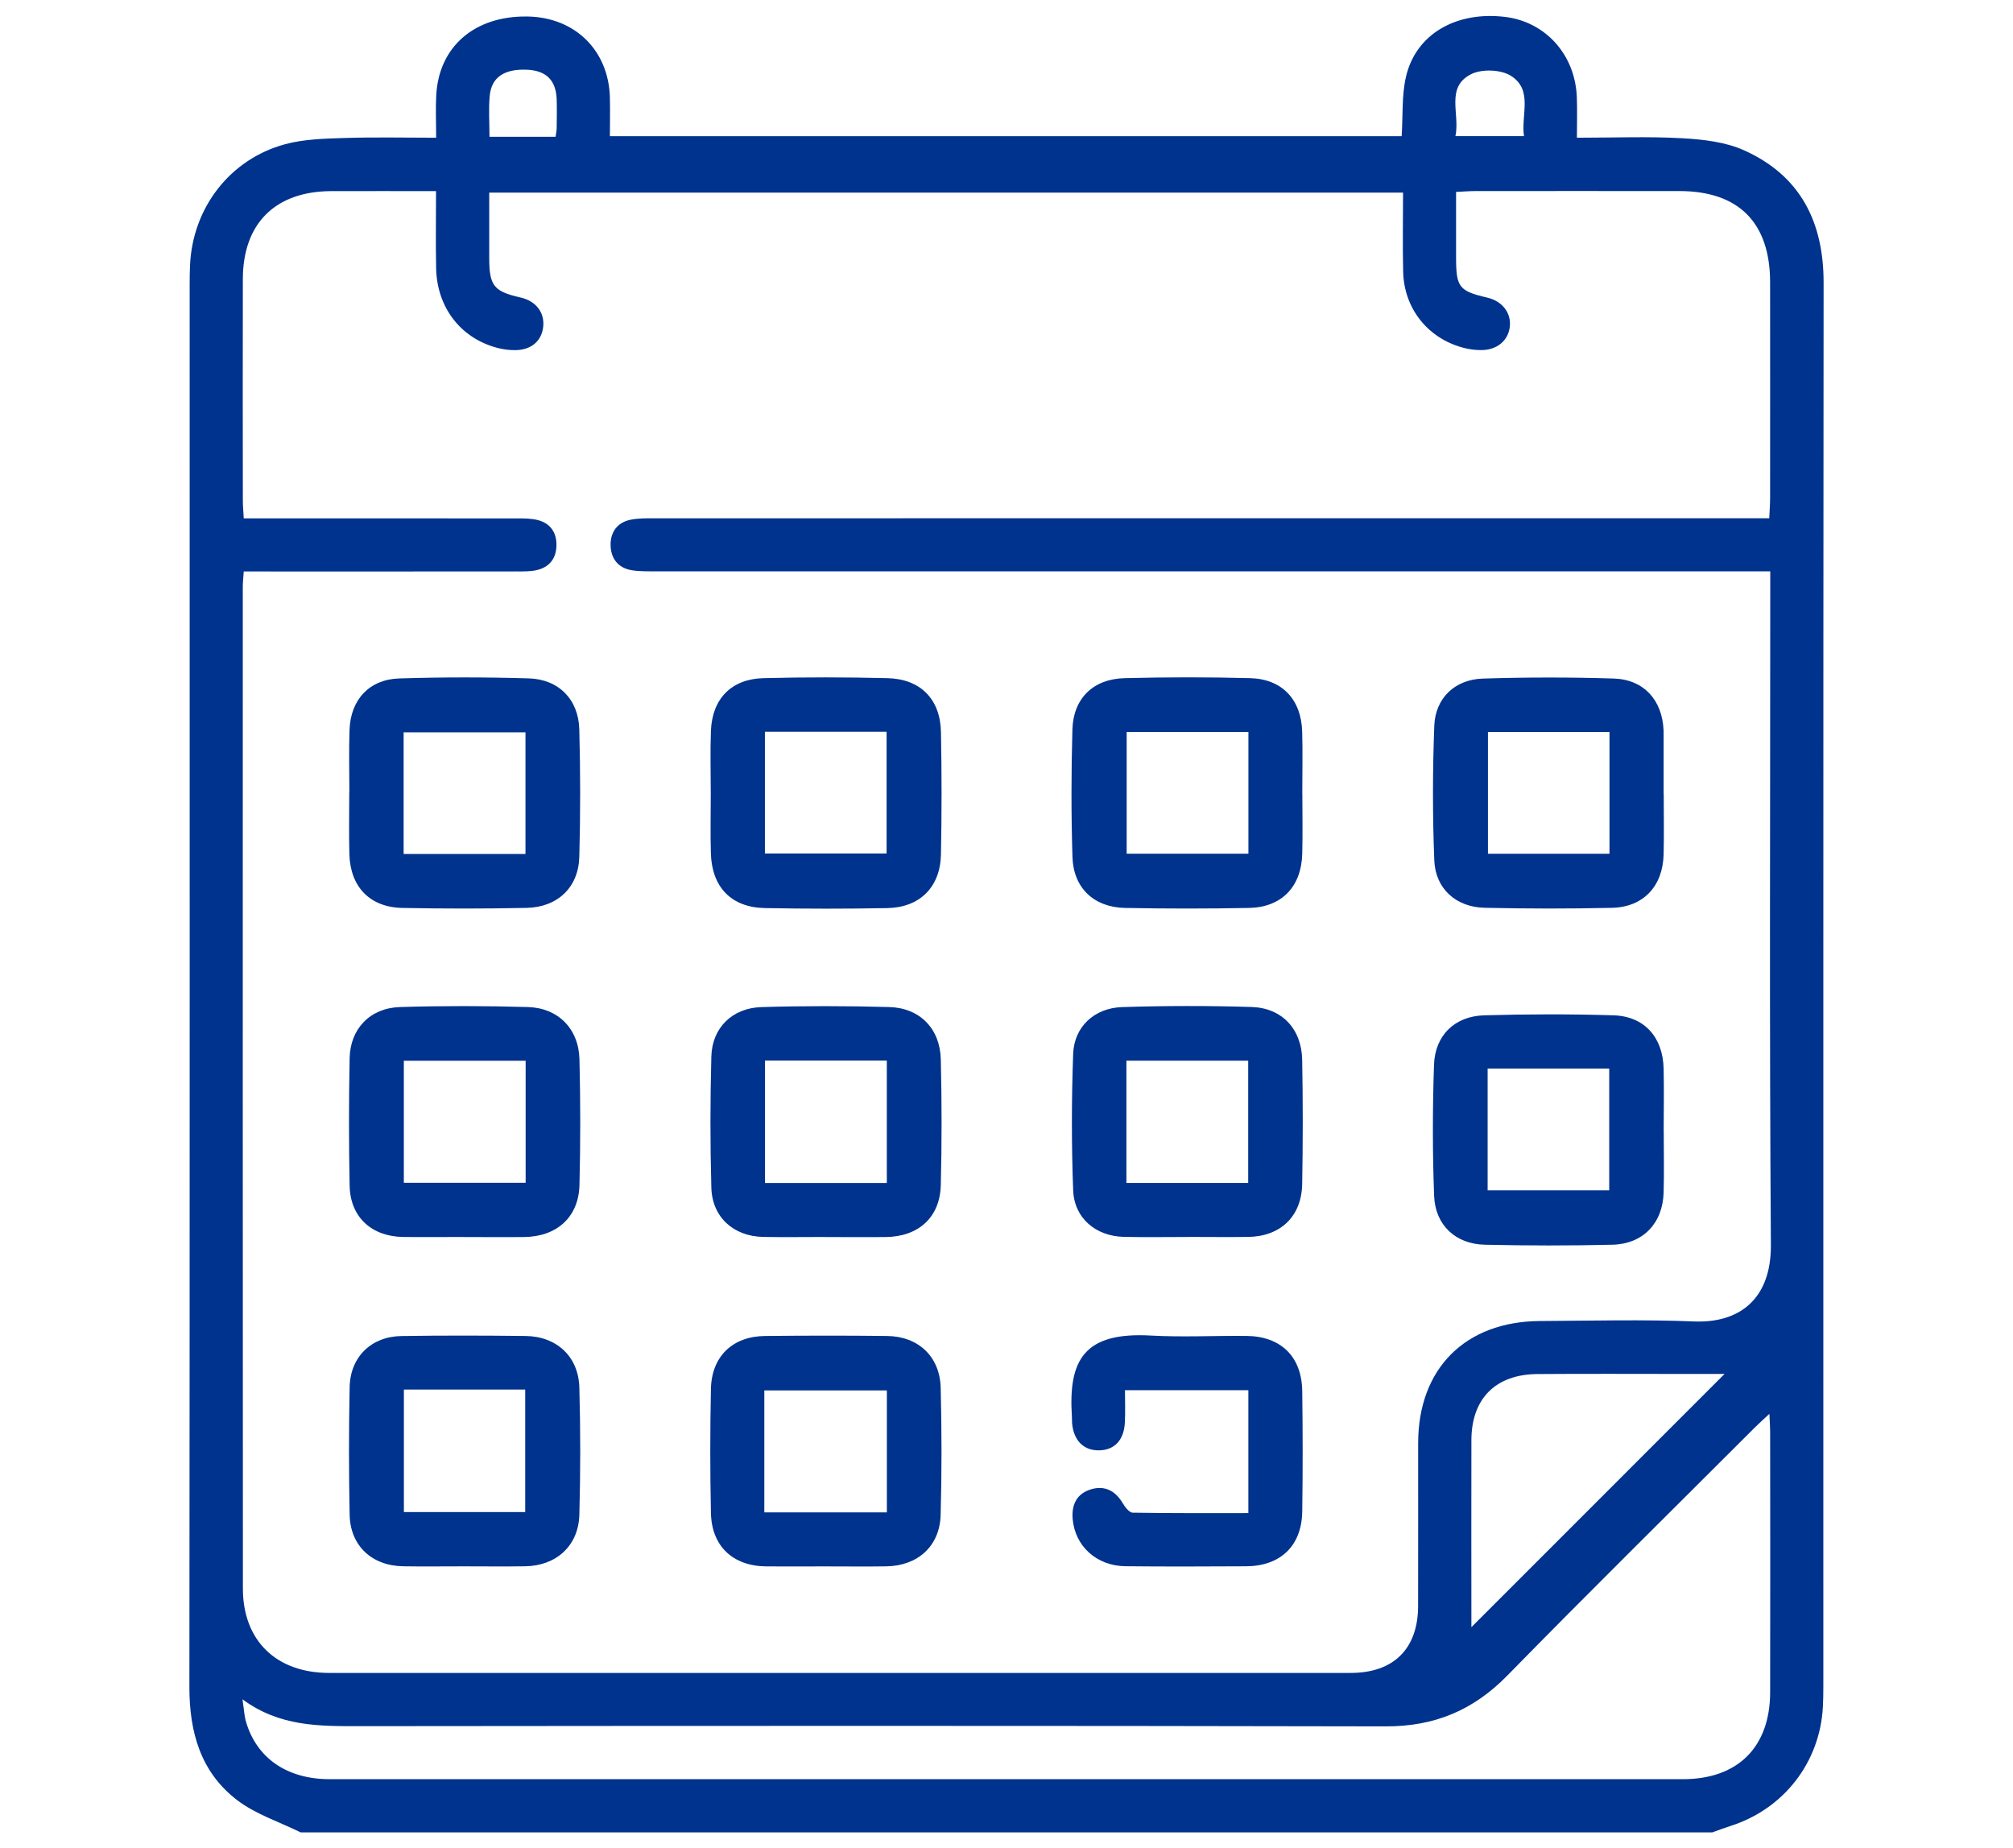
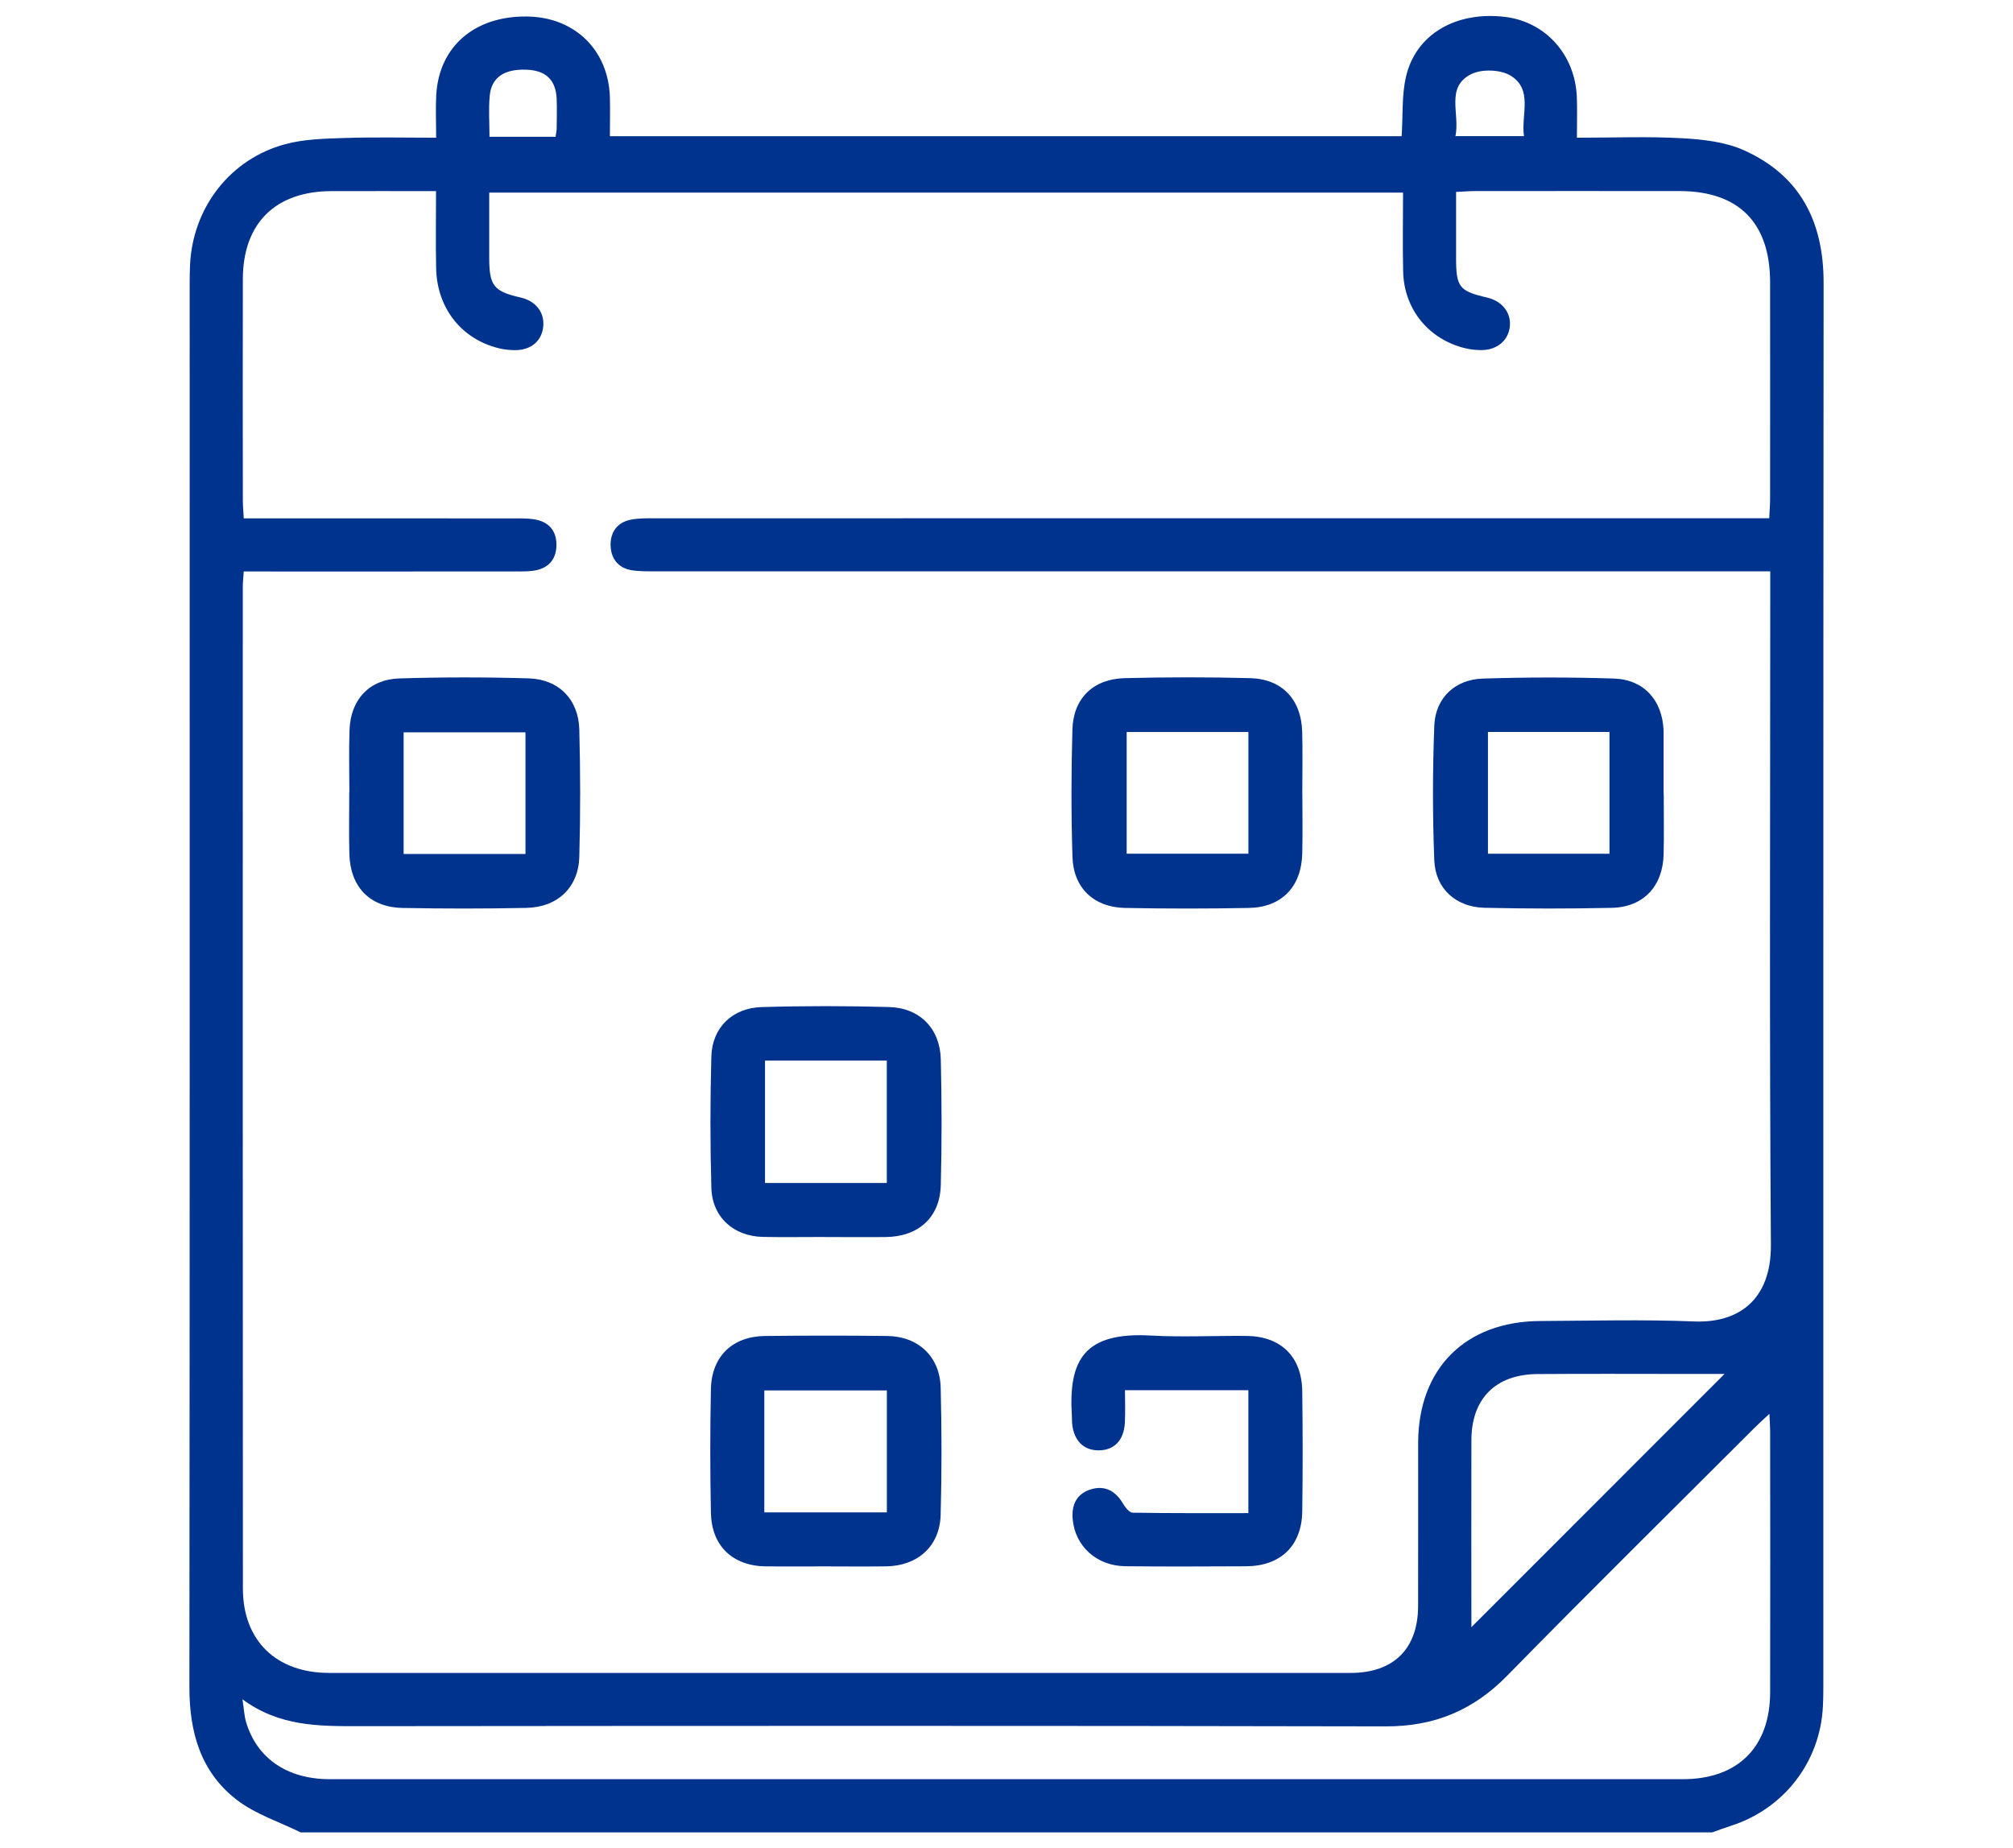
<svg xmlns="http://www.w3.org/2000/svg" id="Layer_1" viewBox="0 0 376.99 346.15">
  <defs>
    <style>.cls-1{fill:#00338d;}</style>
  </defs>
  <path class="cls-1" d="m320.69,343.15H56.3c-4.01-1.98-8.45-3.4-11.93-6.07-6.8-5.22-8.91-12.71-8.9-21.16.08-87.55.05-175.09.05-262.64,0-1.22.01-2.44.07-3.65.49-10.71,7.47-19.84,17.83-22.63,3.57-.96,7.42-1.04,11.15-1.16,5.6-.18,11.21-.05,17.11-.05,0-2.95-.12-5.48.02-8,.51-9.1,7.21-14.84,17.04-14.7,8.92.12,15.26,6.33,15.48,15.2.06,2.4,0,4.8,0,7.21h148.28c.25-3.91,0-7.64.81-11.13,1.84-7.98,9.39-12.32,18.58-11.2,7.54.92,13.08,7.05,13.41,14.95.1,2.49.02,4.99.02,7.67,6.94,0,13.36-.26,19.75.1,3.91.22,8.08.69,11.58,2.27,10.5,4.73,14.88,13.38,14.87,24.79-.08,87.66-.04,175.31-.05,262.97,0,1.22-.02,2.44-.08,3.65-.52,10.44-7.33,19.22-17.34,22.39-1.13.36-2.25.79-3.37,1.19Zm10.83-236.16c-1.96,0-3.49,0-5.02,0-67.87,0-135.74,0-203.61,0-1.55,0-3.12.04-4.63-.21-2.54-.43-3.86-2.23-3.91-4.66-.05-2.44,1.24-4.29,3.75-4.79,1.5-.3,3.08-.27,4.62-.27,67.98-.01,135.96,0,203.94-.01h4.68c.07-1.53.16-2.62.16-3.7,0-13.5.02-27.01,0-40.51-.01-11.14-5.88-17.05-16.96-17.06-12.73-.02-25.46,0-38.2,0-1.08,0-2.16.09-3.65.16,0,4.24,0,8.31,0,12.37.01,5.49.58,6.2,5.83,7.42,2.83.66,4.54,2.88,4.23,5.49-.31,2.6-2.44,4.36-5.37,4.34-.99,0-2-.11-2.95-.34-6.83-1.63-11.47-7.27-11.65-14.31-.12-4.94-.02-9.88-.02-14.84H91.62c0,4.26,0,8.24,0,12.22.01,5.24.84,6.28,5.89,7.43,2.85.65,4.51,2.8,4.22,5.48-.29,2.69-2.29,4.38-5.3,4.37-.99,0-2-.11-2.95-.34-7.01-1.68-11.63-7.48-11.8-14.95-.1-4.72-.02-9.44-.02-14.49-6.83,0-13.22-.02-19.62,0-10.48.04-16.53,6.03-16.56,16.45-.04,13.84-.01,27.67,0,41.51,0,1.05.11,2.1.17,3.32,1.75,0,3.07,0,4.39,0,15.61,0,31.22,0,46.83.01,1.32,0,2.69,0,3.95.34,2.29.63,3.43,2.33,3.39,4.71-.03,2.39-1.25,4.02-3.55,4.6-1.26.32-2.64.28-3.96.28-15.72.02-31.44.01-47.16.01-1.27,0-2.54,0-3.89,0-.09,1.32-.18,2.08-.18,2.84,0,62.54-.02,125.09.02,187.63,0,9.76,6.26,15.8,16.15,15.8,63.77.01,127.54.01,191.32,0,8.04,0,12.6-4.53,12.62-12.51.03-10.18,0-20.37.01-30.55.02-13.94,8.82-22.76,22.82-22.84,9.63-.05,19.28-.31,28.89.08,8.15.33,14.42-3.92,14.35-14.35-.29-40.62-.12-81.25-.12-121.88,0-1.21,0-2.41,0-4.22Zm-.15,157.78c-1.3,1.22-2.11,1.93-2.87,2.7-15.42,15.42-30.96,30.73-46.21,46.31-6.36,6.5-13.63,9.54-22.76,9.52-64.1-.14-128.2-.1-192.31-.04-7.47,0-14.86.09-21.81-5.03.29,1.88.33,3.08.66,4.2,2,6.84,7.71,10.76,15.67,10.76,84.47,0,168.95,0,253.42,0,10.28,0,16.32-5.98,16.35-16.26.04-16.27.01-32.54,0-48.82,0-.88-.07-1.75-.14-3.34Zm-55.83,39.97c15.84-15.84,32-32.01,47.43-47.44-1.74,0-4.61,0-7.47,0-9.18,0-18.37-.05-27.55.02-7.85.05-12.37,4.59-12.39,12.38-.03,11.95,0,23.89,0,35.04Zm-2.97-279.24h12.84c-.59-4.02,1.76-8.7-2.5-11.33-1.87-1.16-5.42-1.28-7.4-.28-4.86,2.45-2.05,7.43-2.94,11.61Zm-168.52.11c.09-.67.19-1.09.2-1.51.02-1.87.07-3.74,0-5.6-.16-3.55-2.04-5.32-5.66-5.45-4.17-.15-6.57,1.44-6.88,4.92-.23,2.47-.04,4.99-.04,7.65h12.4Z" />
-   <path class="cls-1" d="m86.84,231.65c-3.76,0-7.53.04-11.29,0-5.96-.07-9.95-3.72-10.07-9.58-.16-7.97-.16-15.94,0-23.91.11-5.53,3.85-9.4,9.45-9.57,7.96-.24,15.94-.23,23.91,0,5.7.16,9.54,4.08,9.68,9.79.19,7.85.2,15.72,0,23.57-.16,6-4.26,9.65-10.37,9.71-3.76.04-7.53,0-11.29,0Zm11.6-33h-22.81v22.85h22.81v-22.85Z" />
-   <path class="cls-1" d="m222.45,231.65c-3.99,0-7.97.07-11.96-.02-5.25-.11-9.31-3.49-9.51-8.72-.32-8.5-.31-17.04,0-25.55.18-5.06,3.95-8.59,9.16-8.76,8.07-.26,16.16-.27,24.24-.02,5.72.17,9.39,4.14,9.49,9.91.14,7.75.14,15.5,0,23.24-.11,6.08-4.07,9.83-10.13,9.91-3.76.05-7.53,0-11.29,0Zm11.31-10.12v-22.89h-22.81v22.89h22.81Z" />
  <path class="cls-1" d="m154.56,231.65c-3.87,0-7.75.06-11.62-.01-5.55-.1-9.57-3.69-9.72-9.23-.23-8.18-.22-16.38,0-24.56.14-5.37,3.91-9.09,9.4-9.25,7.96-.24,15.94-.23,23.91-.01,5.73.16,9.52,4.04,9.66,9.78.19,7.85.2,15.72,0,23.57-.15,6.05-4.19,9.66-10.33,9.72-3.76.04-7.53,0-11.29,0Zm-11.29-10.11h22.81v-22.92h-22.81v22.92Z" />
  <path class="cls-1" d="m65.43,148.3c0-3.87-.11-7.75.03-11.62.19-5.63,3.69-9.46,9.33-9.63,8.07-.25,16.16-.25,24.23-.01,5.61.16,9.33,3.95,9.47,9.56.21,7.96.22,15.94,0,23.9-.17,5.71-4.09,9.4-9.88,9.52-7.75.16-15.5.16-23.24.01-6.12-.12-9.78-3.95-9.94-10.11-.1-3.87-.02-7.75-.02-11.62,0,0,.01,0,.02,0Zm32.98-11.16h-22.82v22.78h22.82v-22.78Z" />
-   <path class="cls-1" d="m133.11,148.5c0-3.87-.12-7.75.03-11.62.23-6,3.81-9.73,9.83-9.88,7.74-.2,15.5-.19,23.24,0,6.17.15,9.89,3.93,10.01,10.09.15,7.63.15,15.27,0,22.91-.12,6.12-3.94,9.94-10.03,10.06-7.63.15-15.28.14-22.91,0-6.3-.11-9.96-3.88-10.15-10.26-.11-3.76-.02-7.52-.02-11.29,0,0,0,0,.01,0Zm10.14-11.47v22.8h22.79v-22.8h-22.79Z" />
  <path class="cls-1" d="m311.58,148.68c0,3.76.07,7.53-.02,11.29-.13,5.97-3.77,9.9-9.66,10.04-7.97.18-15.94.17-23.91-.01-5.33-.13-9.17-3.58-9.38-8.88-.33-8.39-.32-16.82,0-25.21.2-5.19,3.87-8.66,9.06-8.83,8.18-.26,16.38-.27,24.56-.01,5.64.18,9.07,4.05,9.32,9.67,0,.22.01.44.01.66,0,3.76,0,7.53,0,11.29Zm-32.92-11.61v22.81h22.76v-22.81h-22.76Z" />
-   <path class="cls-1" d="m311.58,211.71c0,3.87.09,7.75-.02,11.62-.16,5.73-3.84,9.63-9.58,9.77-7.96.19-15.94.18-23.91,0-5.46-.12-9.28-3.66-9.49-9.15-.31-8.18-.3-16.38-.02-24.56.19-5.51,3.89-9.09,9.39-9.25,8.07-.23,16.16-.25,24.23,0,5.77.18,9.24,4.1,9.38,9.95.09,3.87.02,7.75.01,11.62Zm-32.98-11.59v22.8h22.77v-22.8h-22.77Z" />
  <path class="cls-1" d="m243.9,148.63c0,3.76.08,7.53-.02,11.29-.17,6.14-3.85,9.99-9.96,10.11-7.74.15-15.5.15-23.24,0-5.81-.12-9.65-3.73-9.83-9.53-.25-7.96-.24-15.94-.01-23.9.17-5.82,3.9-9.45,9.76-9.6,7.85-.2,15.72-.21,23.57,0,5.96.17,9.53,4.02,9.7,10.01.11,3.87.02,7.75.02,11.62Zm-10.1-11.55h-22.8v22.79h22.8v-22.79Z" />
-   <path class="cls-1" d="m86.76,293.33c-3.76,0-7.51.05-11.27-.01-5.87-.1-9.9-3.86-10.01-9.67-.16-7.95-.16-15.91,0-23.86.11-5.68,4.05-9.51,9.72-9.59,7.73-.12,15.47-.1,23.2-.01,5.84.06,9.94,3.84,10.1,9.65.22,7.95.22,15.91,0,23.86-.17,5.79-4.33,9.53-10.14,9.62-3.87.06-7.73.01-11.6.01Zm-11.12-33.11v22.94h22.72v-22.94h-22.72Z" />
  <path class="cls-1" d="m154.41,293.34c-3.65,0-7.29.03-10.94,0-6.24-.07-10.21-3.79-10.33-10.05-.16-7.73-.16-15.47,0-23.2.14-6.09,4.06-9.83,10.13-9.9,7.62-.08,15.25-.09,22.87,0,5.84.07,9.88,3.85,10.03,9.7.2,7.95.21,15.91-.01,23.86-.17,5.8-4.3,9.49-10.15,9.58-3.87.06-7.73.01-11.6.01Zm-11.27-10.12h22.95v-22.84h-22.95v22.84Z" />
  <path class="cls-1" d="m233.79,283.37v-23.03h-23.11c0,1.99.09,4.05-.02,6.09-.18,3.3-1.97,5.14-4.85,5.18-2.87.03-4.72-1.82-5.03-5.05-.04-.44,0-.89-.04-1.33-.67-10.51,2.26-15.82,14.76-15.12,5.96.33,11.95.01,17.93.07,6.45.06,10.36,3.87,10.45,10.32.1,7.53.11,15.05,0,22.58-.1,6.41-4.07,10.21-10.53,10.24-7.53.04-15.06.07-22.58-.01-5.41-.06-9.44-3.77-9.88-8.82-.25-2.8.83-4.85,3.55-5.62,2.54-.71,4.49.37,5.84,2.66.43.72,1.21,1.74,1.85,1.75,7.16.12,14.33.08,21.66.08Z" />
</svg>